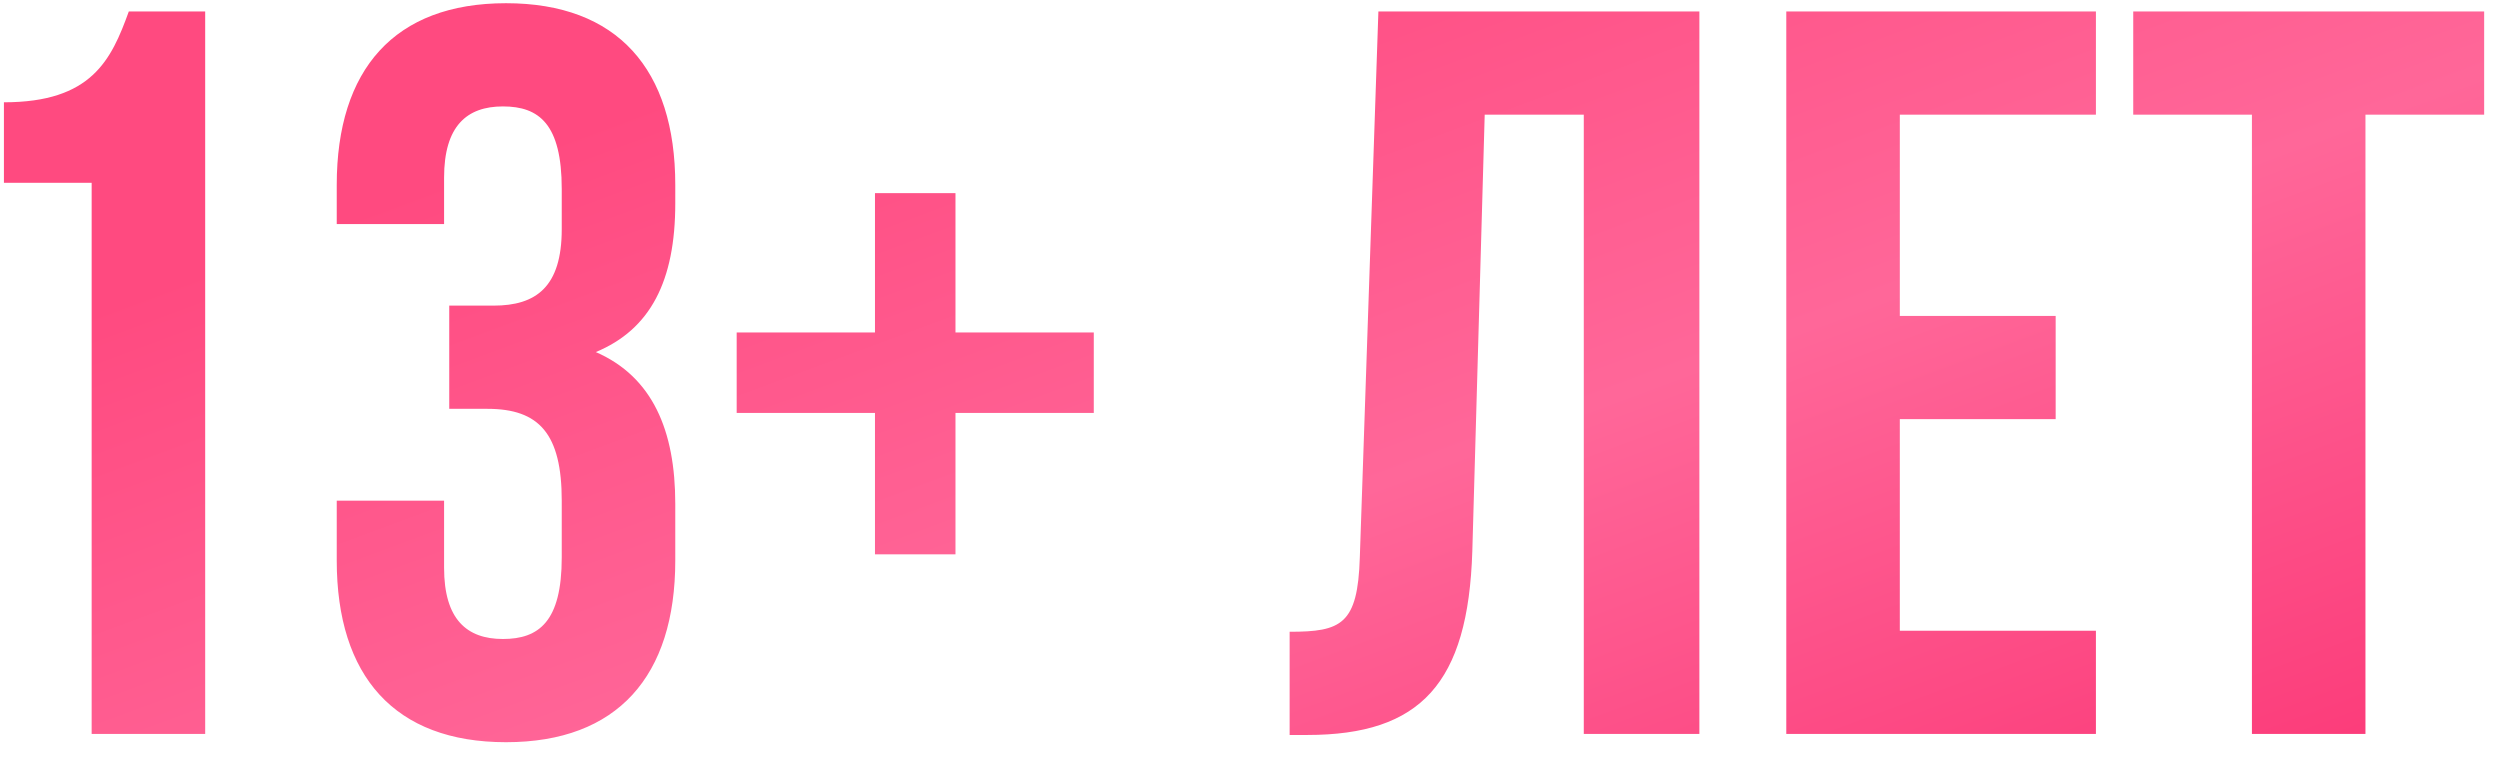
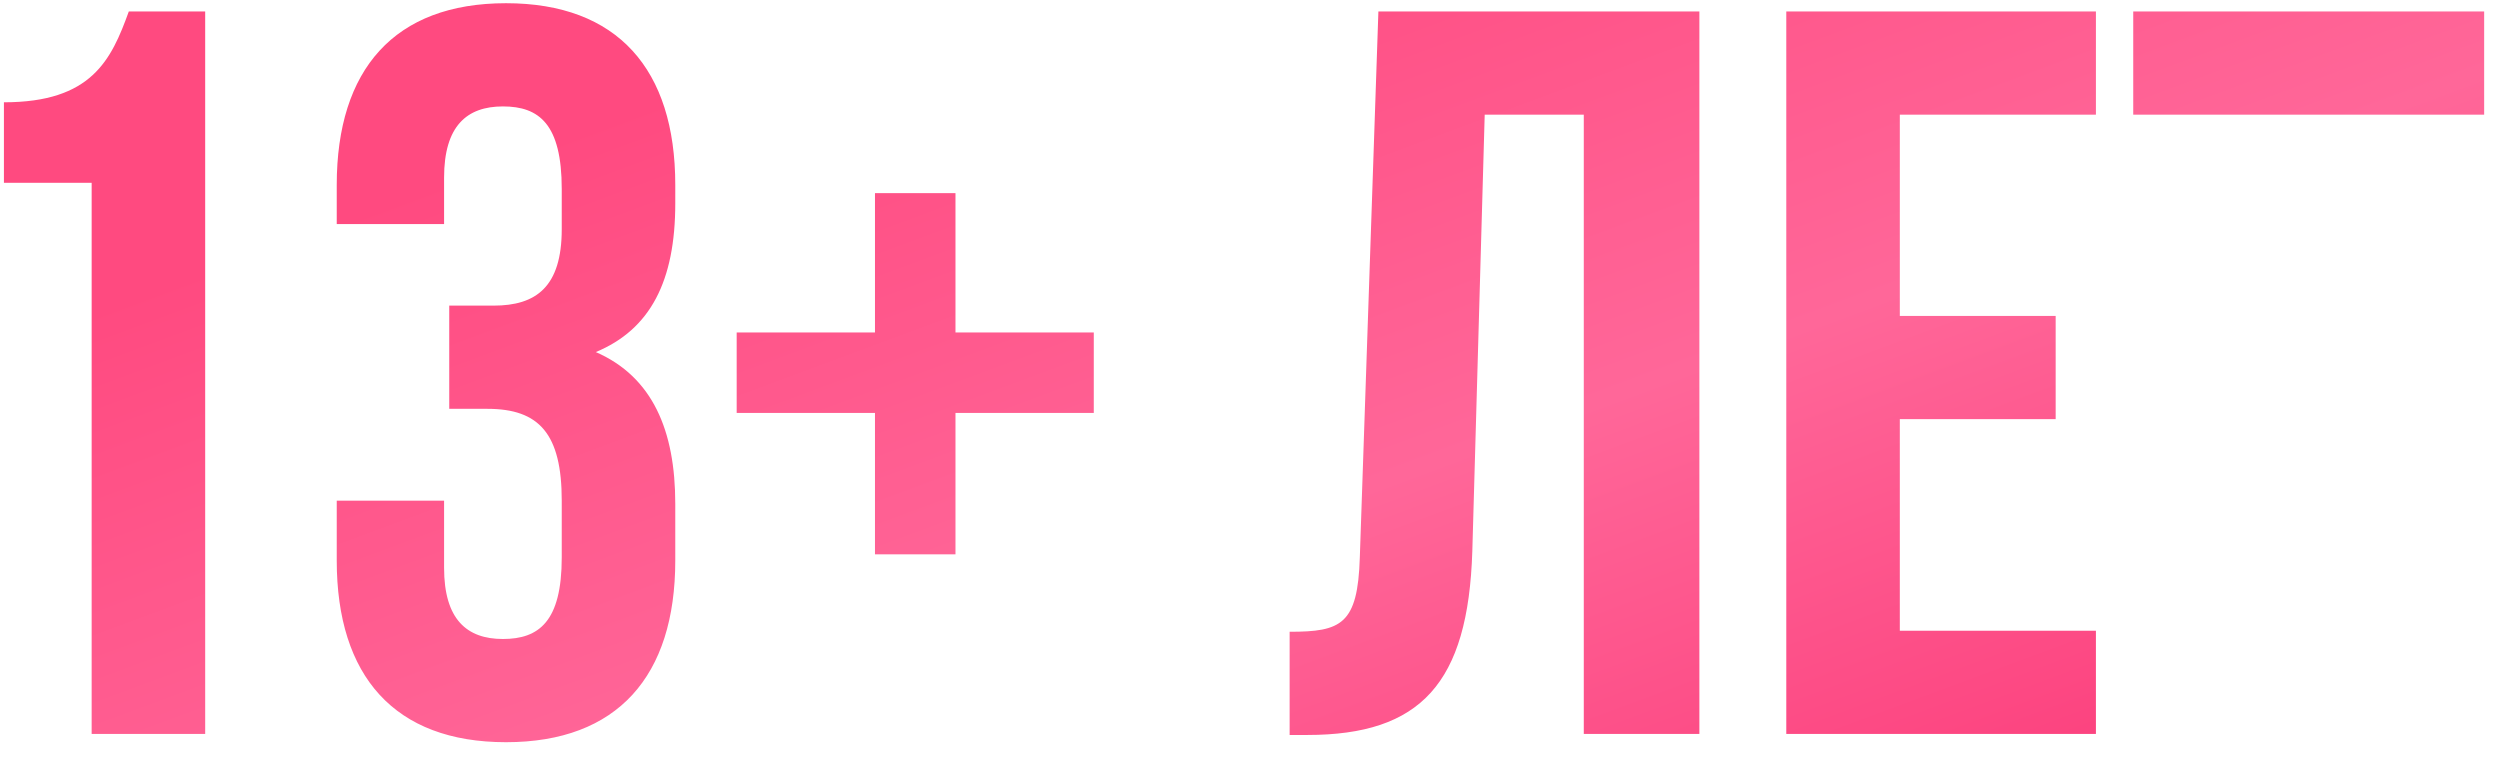
<svg xmlns="http://www.w3.org/2000/svg" width="109" height="33" viewBox="0 0 109 33" fill="none">
-   <path d="M0.171 7.97V4.46C3.996 4.46 4.851 2.615 5.616 0.5H8.946V32H3.996V7.97H0.171ZM24.492 9.995V8.24C24.492 5.405 23.502 4.64 21.927 4.64C20.352 4.64 19.362 5.495 19.362 7.745V9.77H14.682V8.06C14.682 3.02 17.202 0.14 22.062 0.14C26.922 0.14 29.442 3.02 29.442 8.06V8.87C29.442 12.245 28.362 14.36 25.977 15.35C28.452 16.43 29.442 18.77 29.442 21.965V24.44C29.442 29.48 26.922 32.36 22.062 32.36C17.202 32.36 14.682 29.48 14.682 24.44V21.83H19.362V24.755C19.362 27.005 20.352 27.86 21.927 27.86C23.502 27.86 24.492 27.095 24.492 24.305V21.83C24.492 18.905 23.502 17.825 21.252 17.825H19.587V13.325H21.522C23.367 13.325 24.492 12.515 24.492 9.995ZM41.659 8.42V14.495H47.689V18.005H41.659V24.17H38.149V18.005H32.119V14.495H38.149V8.42H41.659ZM56.228 32.045V27.545C58.478 27.545 59.198 27.23 59.288 24.305L60.098 0.5H74.093V32H69.053V5H64.733L64.193 24.035C64.013 29.795 61.943 32.045 56.993 32.045H56.228ZM82.832 5V13.775H89.627V18.275H82.832V27.5H91.382V32H77.882V0.5H91.382V5H82.832ZM93.009 5V0.5H108.309V5H103.134V32H98.184V5H93.009Z" fill="url(#paint0_linear_1505_380)" />
+   <path d="M0.171 7.97V4.46C3.996 4.46 4.851 2.615 5.616 0.5H8.946V32H3.996V7.97H0.171ZM24.492 9.995V8.24C24.492 5.405 23.502 4.64 21.927 4.64C20.352 4.64 19.362 5.495 19.362 7.745V9.77H14.682V8.06C14.682 3.02 17.202 0.14 22.062 0.14C26.922 0.14 29.442 3.02 29.442 8.06V8.87C29.442 12.245 28.362 14.36 25.977 15.35C28.452 16.43 29.442 18.77 29.442 21.965V24.44C29.442 29.48 26.922 32.36 22.062 32.36C17.202 32.36 14.682 29.48 14.682 24.44V21.83H19.362V24.755C19.362 27.005 20.352 27.86 21.927 27.86C23.502 27.86 24.492 27.095 24.492 24.305V21.83C24.492 18.905 23.502 17.825 21.252 17.825H19.587V13.325H21.522C23.367 13.325 24.492 12.515 24.492 9.995ZM41.659 8.42V14.495H47.689V18.005H41.659V24.17H38.149V18.005H32.119V14.495H38.149V8.42H41.659ZM56.228 32.045V27.545C58.478 27.545 59.198 27.23 59.288 24.305L60.098 0.5H74.093V32H69.053V5H64.733L64.193 24.035C64.013 29.795 61.943 32.045 56.993 32.045H56.228ZM82.832 5V13.775H89.627V18.275H82.832V27.5H91.382V32H77.882V0.5H91.382V5H82.832ZM93.009 5V0.5H108.309V5H103.134V32V5H93.009Z" fill="url(#paint0_linear_1505_380)" />
  <defs>
    <linearGradient id="paint0_linear_1505_380" x1="-1.658" y1="15.603" x2="20.894" y2="76.285" gradientUnits="userSpaceOnUse">
      <stop stop-color="#FF4A80" />
      <stop offset="0.412" stop-color="#FF6799" />
      <stop offset="1" stop-color="#FA276B" />
    </linearGradient>
  </defs>
</svg>